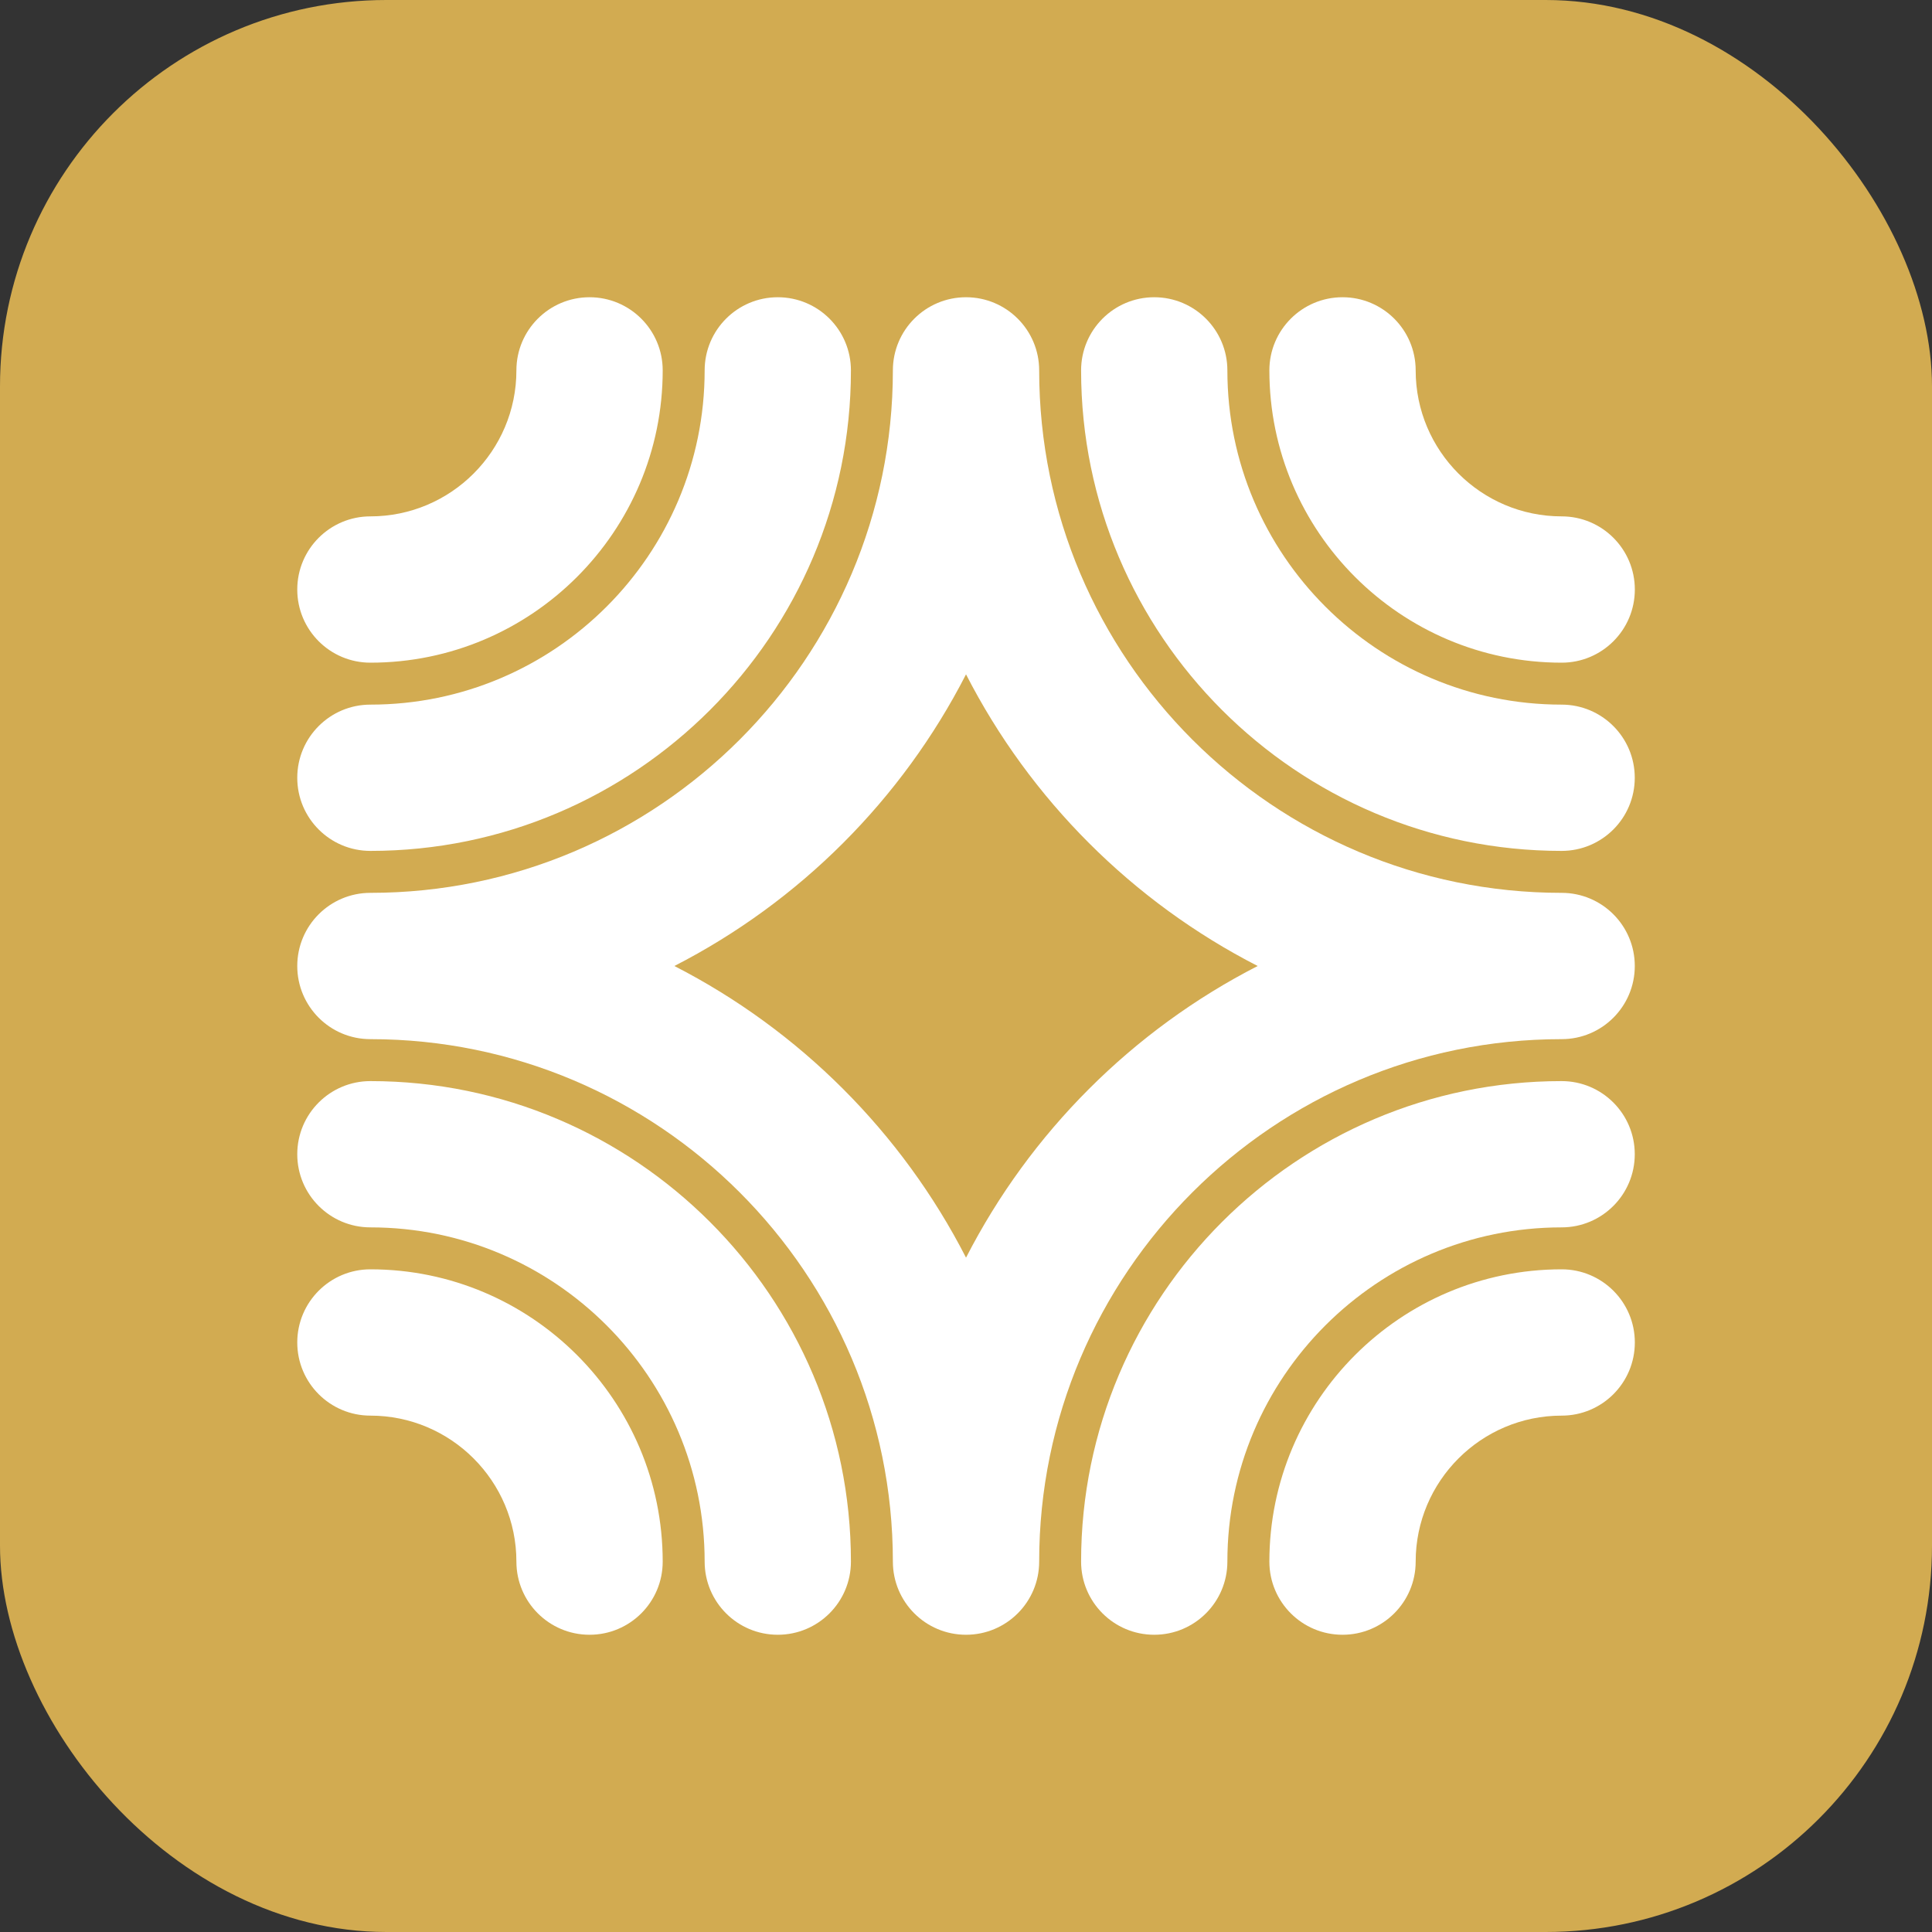
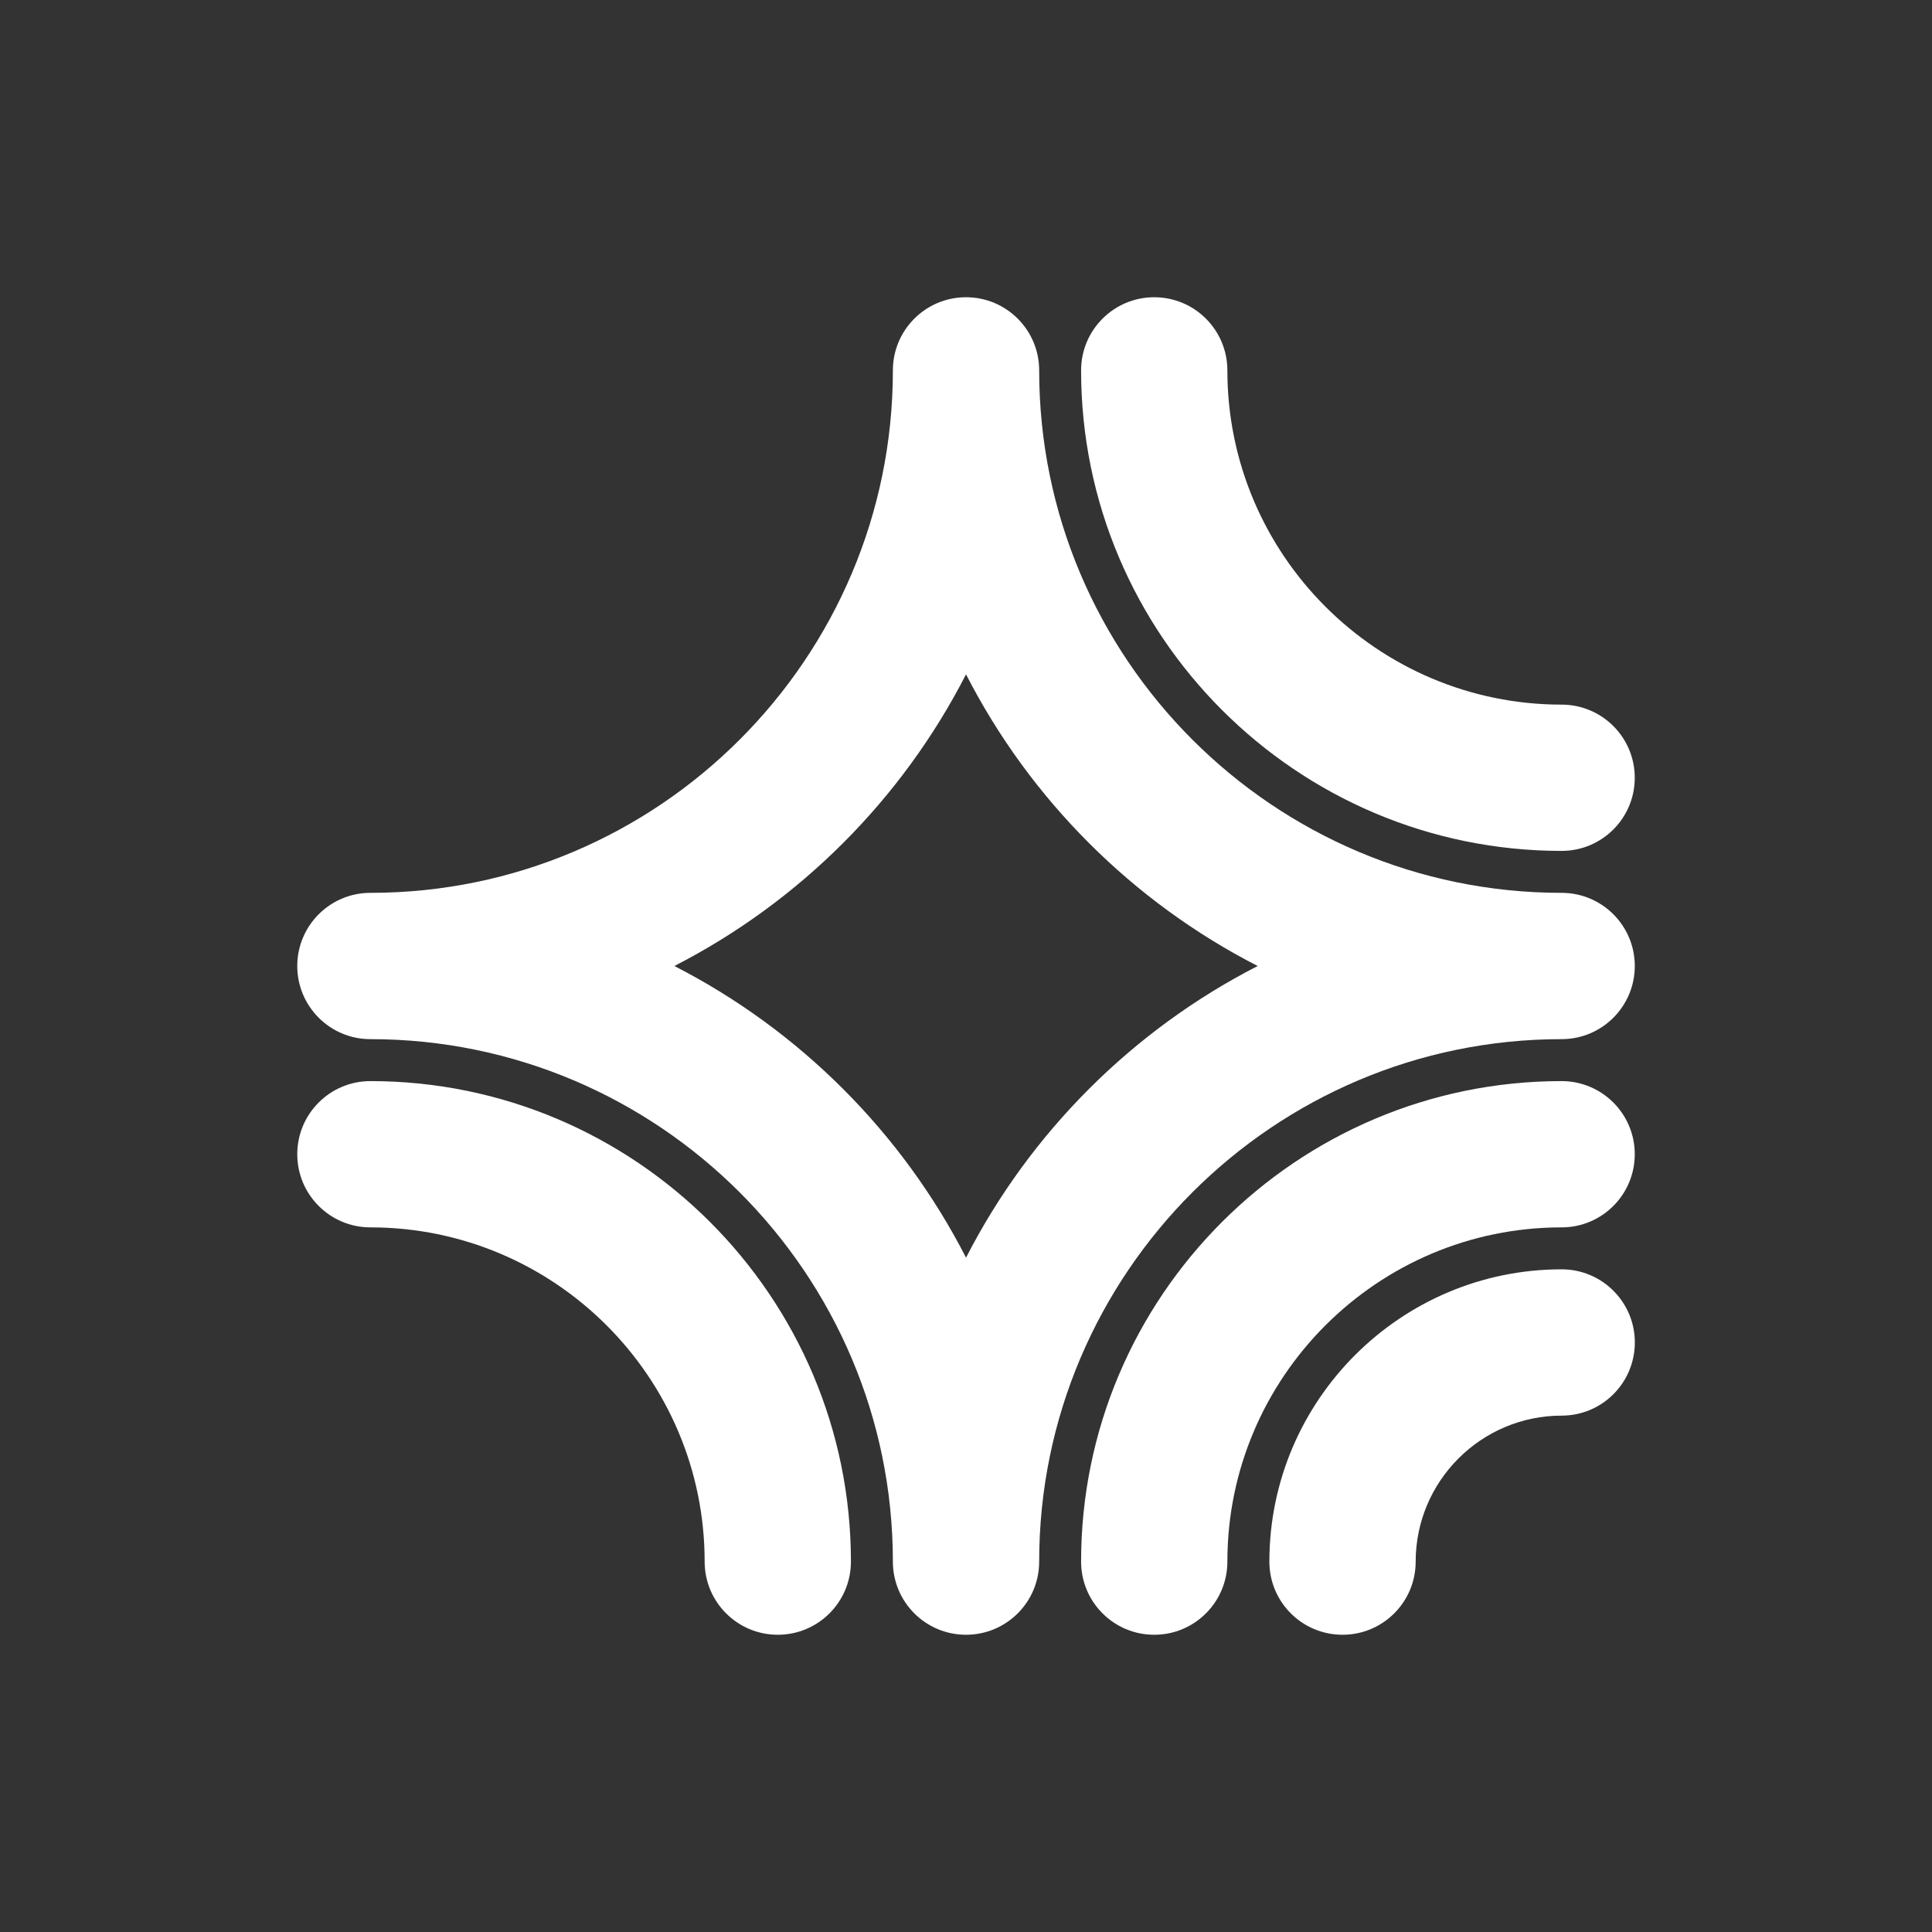
<svg xmlns="http://www.w3.org/2000/svg" width="80" height="80" viewBox="0 0 80 80" fill="none">
  <rect x="0" y="0" width="80" height="80" fill="#333333" stroke="none" />
-   <rect width="80" height="80" rx="16" fill="#D2AB51" />
-   <path d="M15.337 27.44C22.013 27.44 27.441 22.009 27.441 15.337C27.441 13.664 26.085 12.308 24.412 12.308C22.739 12.308 21.383 13.664 21.383 15.337C21.383 18.671 18.672 21.382 15.337 21.382C13.665 21.382 12.309 22.738 12.309 24.411C12.309 26.084 13.665 27.44 15.337 27.44Z" fill="white" />
-   <path d="M15.337 35.234C26.31 35.234 35.235 26.309 35.235 15.337C35.235 13.664 33.879 12.308 32.206 12.308C30.534 12.308 29.178 13.664 29.178 15.337C29.178 22.968 22.969 29.177 15.337 29.177C13.665 29.177 12.309 30.533 12.309 32.206C12.309 33.879 13.665 35.234 15.337 35.234Z" fill="white" />
-   <path d="M64.666 27.44C66.339 27.44 67.695 26.084 67.695 24.411C67.695 22.738 66.339 21.382 64.666 21.382C61.332 21.382 58.62 18.671 58.62 15.337C58.62 13.664 57.264 12.308 55.591 12.308C53.918 12.308 52.562 13.664 52.562 15.337C52.562 22.012 57.993 27.44 64.666 27.44Z" fill="white" />
  <path d="M64.663 29.177C57.032 29.177 50.823 22.968 50.823 15.337C50.823 13.664 49.467 12.308 47.794 12.308C46.121 12.308 44.766 13.664 44.766 15.337C44.766 26.309 53.691 35.234 64.663 35.234C66.336 35.234 67.692 33.879 67.692 32.206C67.692 30.533 66.336 29.177 64.663 29.177Z" fill="white" />
  <path d="M64.666 52.56C57.991 52.56 52.562 57.991 52.562 64.664C52.562 66.337 53.918 67.692 55.591 67.692C57.264 67.692 58.62 66.337 58.62 64.664C58.62 61.33 61.332 58.618 64.666 58.618C66.339 58.618 67.695 57.262 67.695 55.589C67.695 53.916 66.339 52.56 64.666 52.56Z" fill="white" />
  <path d="M64.663 44.766C53.691 44.766 44.766 53.691 44.766 64.663C44.766 66.337 46.121 67.692 47.794 67.692C49.467 67.692 50.823 66.337 50.823 64.663C50.823 57.032 57.032 50.823 64.663 50.823C66.336 50.823 67.692 49.467 67.692 47.794C67.692 46.121 66.336 44.766 64.663 44.766Z" fill="white" />
  <path d="M64.664 36.971C52.734 36.971 43.03 27.265 43.03 15.337C43.03 13.664 41.674 12.308 40.001 12.308C38.328 12.308 36.972 13.664 36.972 15.337C36.972 27.267 27.266 36.971 15.337 36.971C13.665 36.971 12.309 38.327 12.309 40C12.309 41.673 13.665 43.029 15.337 43.029C27.268 43.029 36.972 52.735 36.972 64.663C36.972 66.337 38.328 67.692 40.001 67.692C41.674 67.692 43.03 66.337 43.03 64.663C43.03 52.733 52.736 43.029 64.664 43.029C66.337 43.029 67.693 41.673 67.693 40C67.693 38.327 66.337 36.971 64.664 36.971ZM40.001 52.077C37.346 46.895 33.106 42.655 27.924 40C33.106 37.345 37.346 33.105 40.001 27.923C42.656 33.105 46.896 37.345 52.078 40C46.896 42.655 42.656 46.895 40.001 52.077Z" fill="white" />
-   <path d="M15.337 52.56C13.665 52.56 12.309 53.916 12.309 55.589C12.309 57.262 13.665 58.618 15.337 58.618C18.672 58.618 21.383 61.33 21.383 64.664C21.383 66.337 22.739 67.692 24.412 67.692C26.085 67.692 27.441 66.337 27.441 64.664C27.441 57.988 22.01 52.56 15.337 52.56Z" fill="white" />
  <path d="M15.337 44.766C13.665 44.766 12.309 46.121 12.309 47.794C12.309 49.467 13.665 50.823 15.337 50.823C22.969 50.823 29.178 57.032 29.178 64.663C29.178 66.337 30.534 67.692 32.206 67.692C33.879 67.692 35.235 66.337 35.235 64.663C35.235 53.691 26.31 44.766 15.337 44.766Z" fill="white" />
</svg>